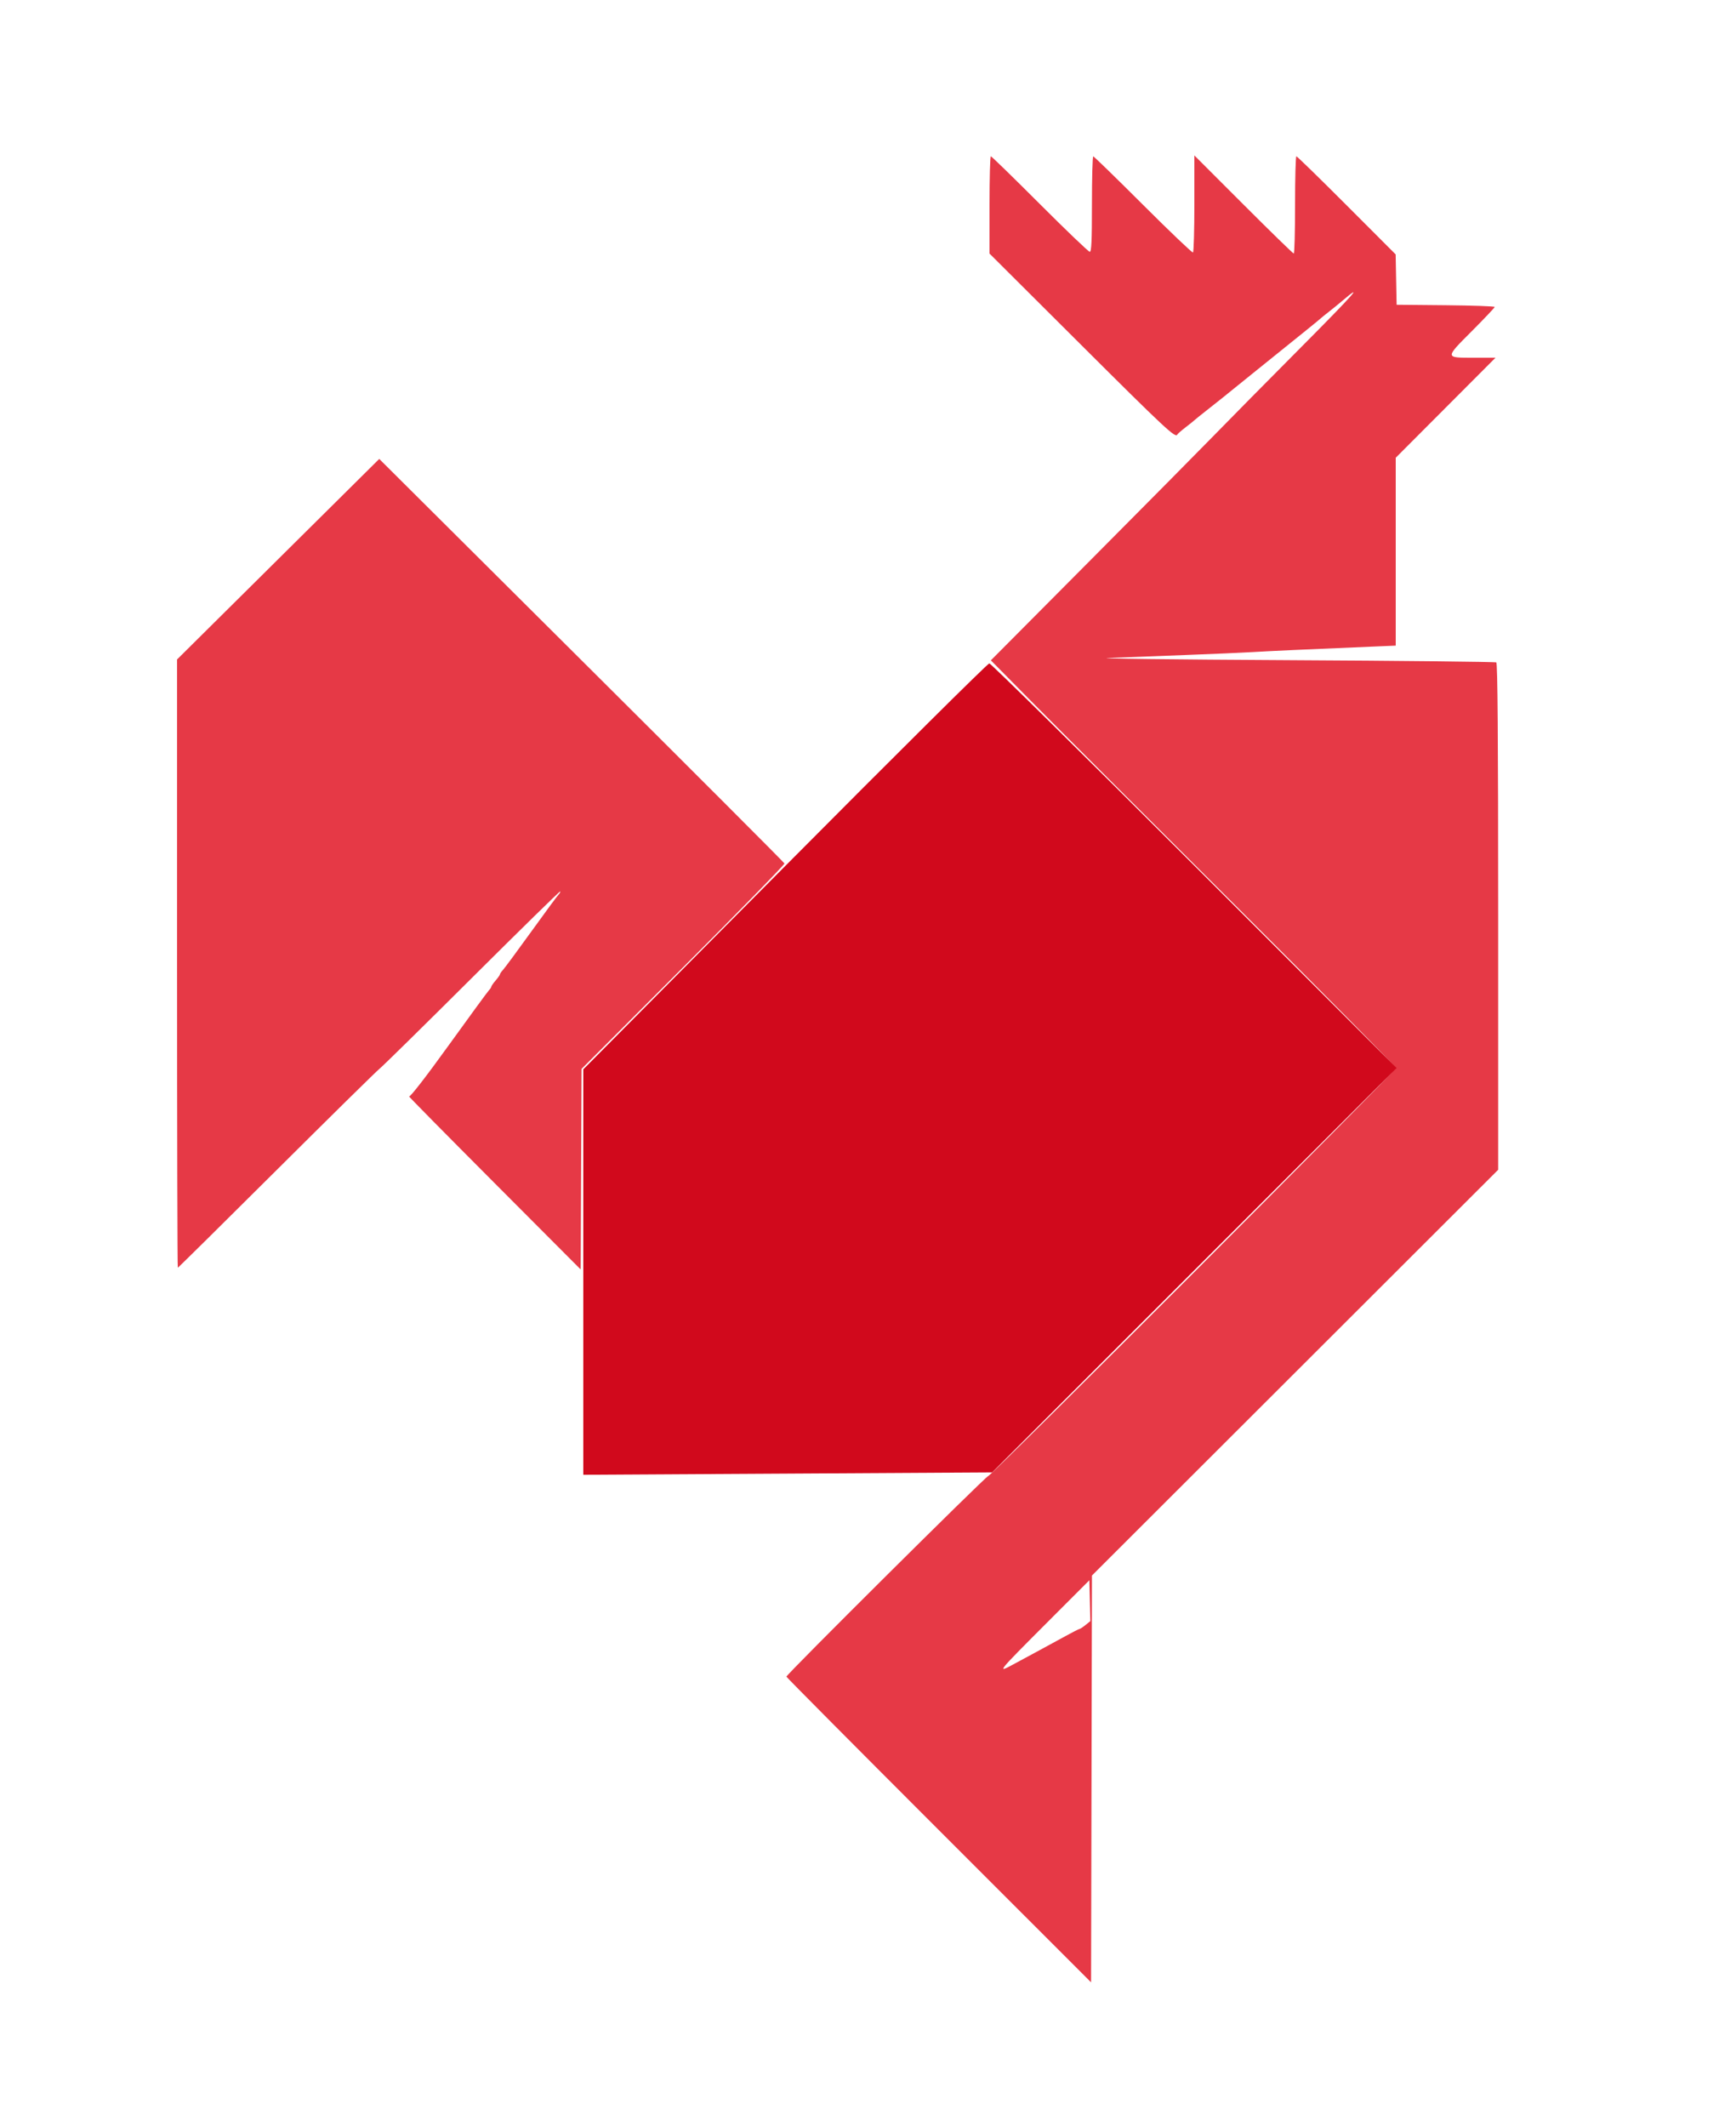
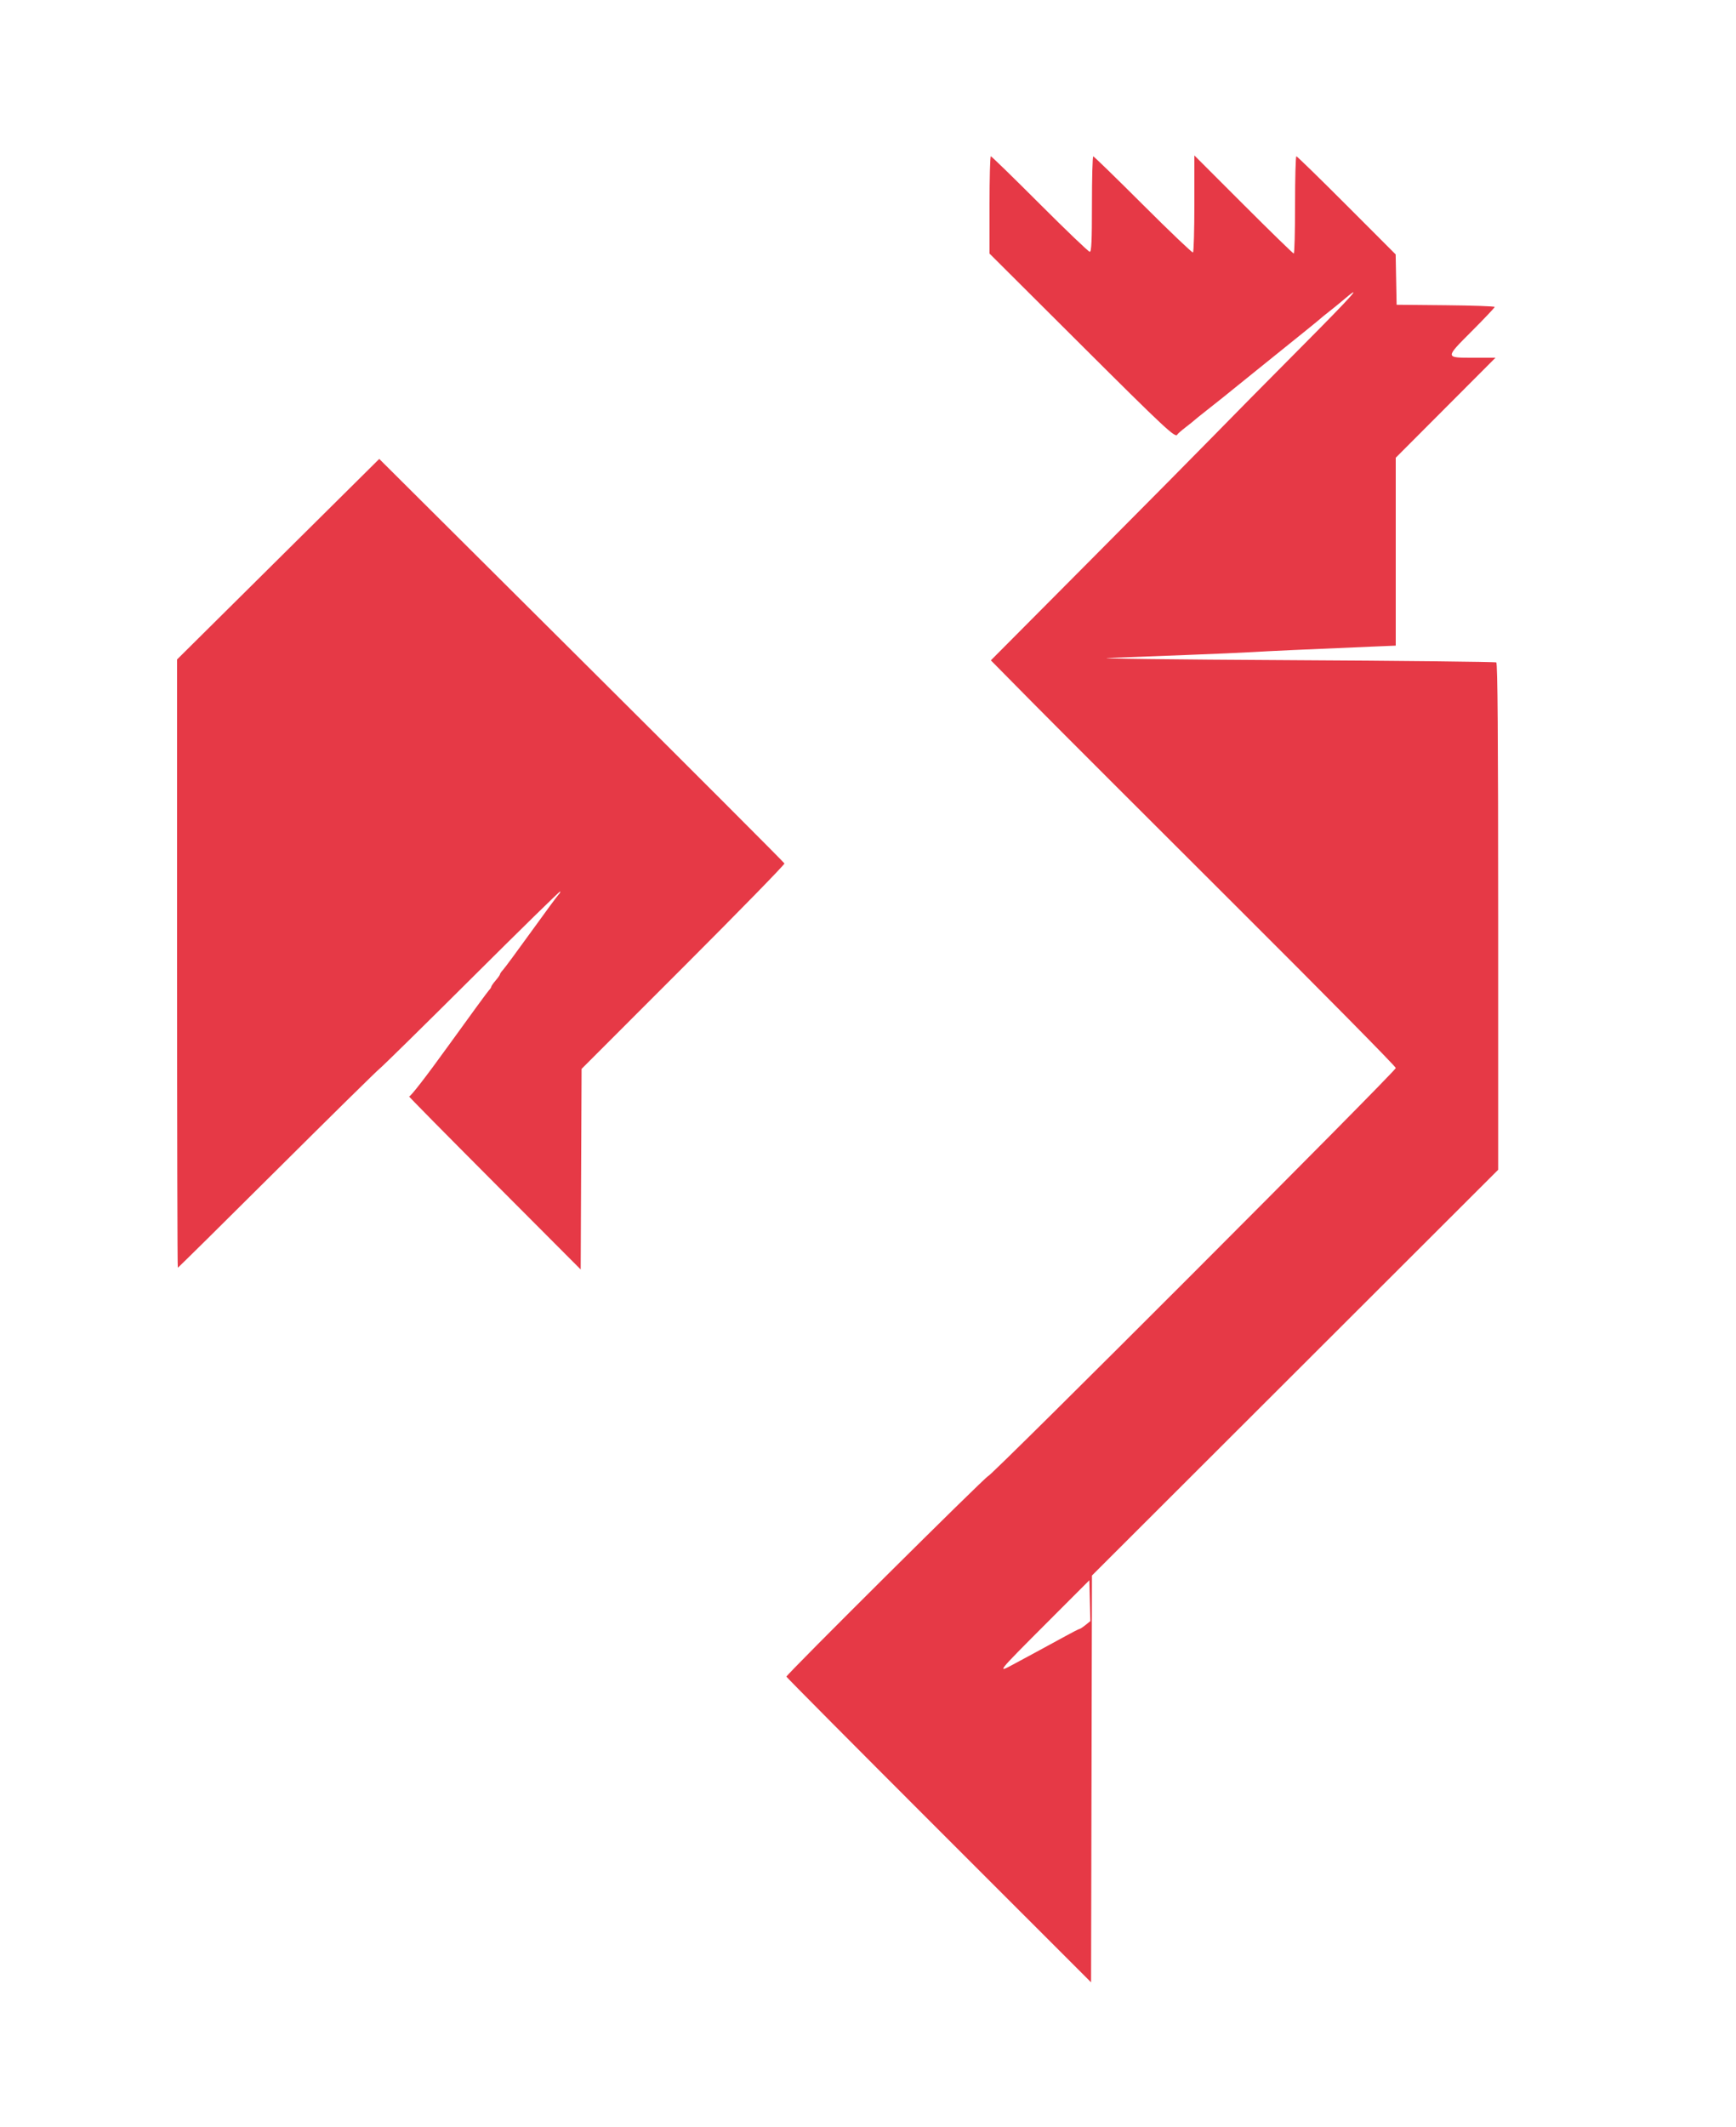
<svg xmlns="http://www.w3.org/2000/svg" version="1.1" viewBox="0, 0, 400, 490">
  <path d="M228.000 47.203 L 228.000 58.407 249.070 79.403 C 268.460 98.726,270.878 100.980,271.267 100.097 C 271.340 99.930,272.210 99.170,273.200 98.407 C 274.190 97.645,275.090 96.923,275.200 96.804 C 275.310 96.685,276.543 95.691,277.939 94.594 C 280.584 92.517,283.225 90.407,284.608 89.266 C 285.052 88.900,287.302 87.083,289.608 85.229 C 300.530 76.445,303.833 73.774,304.229 73.402 C 304.465 73.181,305.354 72.460,306.204 71.800 C 307.055 71.140,308.391 70.054,309.175 69.387 C 314.598 64.769,311.980 67.720,299.722 80.045 C 291.979 87.830,283.159 96.757,280.122 99.882 C 277.085 103.007,264.184 116.035,251.454 128.833 L 228.308 152.102 238.039 161.951 C 243.392 167.368,264.388 188.360,284.698 208.600 C 305.007 228.840,321.619 245.670,321.612 246.001 C 321.597 246.741,228.403 340.000,227.679 340.000 C 227.181 340.000,181.200 385.693,181.200 386.187 C 181.200 386.319,196.995 402.216,216.300 421.513 L 251.400 456.600 251.502 409.747 L 251.603 362.895 298.402 316.168 L 345.200 269.441 345.200 211.144 C 345.200 169.607,345.075 152.770,344.765 152.579 C 344.526 152.431,322.881 152.195,296.665 152.055 C 270.449 151.915,251.880 151.687,255.400 151.550 C 258.920 151.412,266.930 151.107,273.200 150.871 C 279.470 150.635,286.400 150.332,288.600 150.196 C 292.250 149.972,300.756 149.583,315.900 148.950 L 321.600 148.711 321.600 127.071 L 321.600 105.432 333.091 93.916 L 344.582 82.400 339.514 82.400 C 332.901 82.400,332.908 82.505,339.149 76.251 C 342.037 73.357,344.400 70.859,344.400 70.701 C 344.400 70.542,339.315 70.365,333.100 70.306 L 321.800 70.200 321.691 64.400 L 321.583 58.600 310.294 47.300 C 304.085 41.085,298.869 36.000,298.703 36.000 C 298.536 36.000,298.400 41.040,298.400 47.200 C 298.400 53.360,298.266 58.400,298.103 58.400 C 297.939 58.400,292.719 53.316,286.503 47.103 L 275.200 35.805 275.200 46.879 C 275.200 52.970,275.056 58.042,274.880 58.151 C 274.704 58.259,269.529 53.326,263.380 47.188 C 257.231 41.050,252.065 36.021,251.900 36.014 C 251.735 36.006,251.600 40.950,251.600 47.000 C 251.600 55.565,251.489 58.000,251.097 58.000 C 250.821 58.000,245.647 53.050,239.600 47.000 C 233.553 40.950,228.469 36.000,228.303 36.000 C 228.136 36.000,228.000 41.042,228.000 47.203 M64.092 128.801 L 40.800 151.894 40.800 221.947 C 40.800 260.476,40.876 292.000,40.969 292.000 C 41.062 292.000,51.277 281.909,63.669 269.575 C 76.061 257.241,86.774 246.697,87.476 246.145 C 88.178 245.593,97.785 236.147,108.826 225.154 C 119.867 214.161,128.976 205.243,129.069 205.336 C 129.162 205.429,128.996 205.751,128.701 206.052 C 128.406 206.354,125.569 210.200,122.398 214.600 C 119.226 219.000,116.309 222.949,115.916 223.375 C 115.522 223.802,115.200 224.269,115.200 224.413 C 115.200 224.558,114.750 225.199,114.200 225.838 C 113.651 226.477,113.201 227.122,113.200 227.271 C 113.200 227.421,112.965 227.781,112.678 228.071 C 112.391 228.362,108.232 234.044,103.436 240.698 C 98.153 248.026,94.535 252.697,94.258 252.546 C 94.006 252.410,102.800 261.321,113.800 272.350 L 133.800 292.403 133.903 269.302 L 134.005 246.200 157.452 222.749 C 170.348 209.851,180.832 199.112,180.750 198.884 C 180.667 198.656,159.627 177.598,133.992 152.089 L 87.385 105.707 64.092 128.801 M250.116 374.298 C 249.502 374.792,248.887 375.197,248.749 375.198 C 248.610 375.199,247.080 375.980,245.349 376.934 C 243.617 377.888,240.760 379.442,239.000 380.387 C 237.240 381.333,234.675 382.715,233.300 383.460 C 229.616 385.455,229.895 385.112,240.900 374.099 L 251.000 363.992 251.116 368.696 L 251.232 373.400 250.116 374.298" fill="#e63946" />
-   <path id="path1" d="M180.850 199.551 L 134.400 246.302 134.400 292.997 L 134.400 339.692 181.500 339.418 L 228.600 339.144 275.200 292.572 L 321.799 246.000 275.200 199.400 C 249.571 173.770,228.309 152.800,227.951 152.800 C 227.593 152.800,206.398 173.838,180.850 199.551" fill="#d1091c" />
</svg>